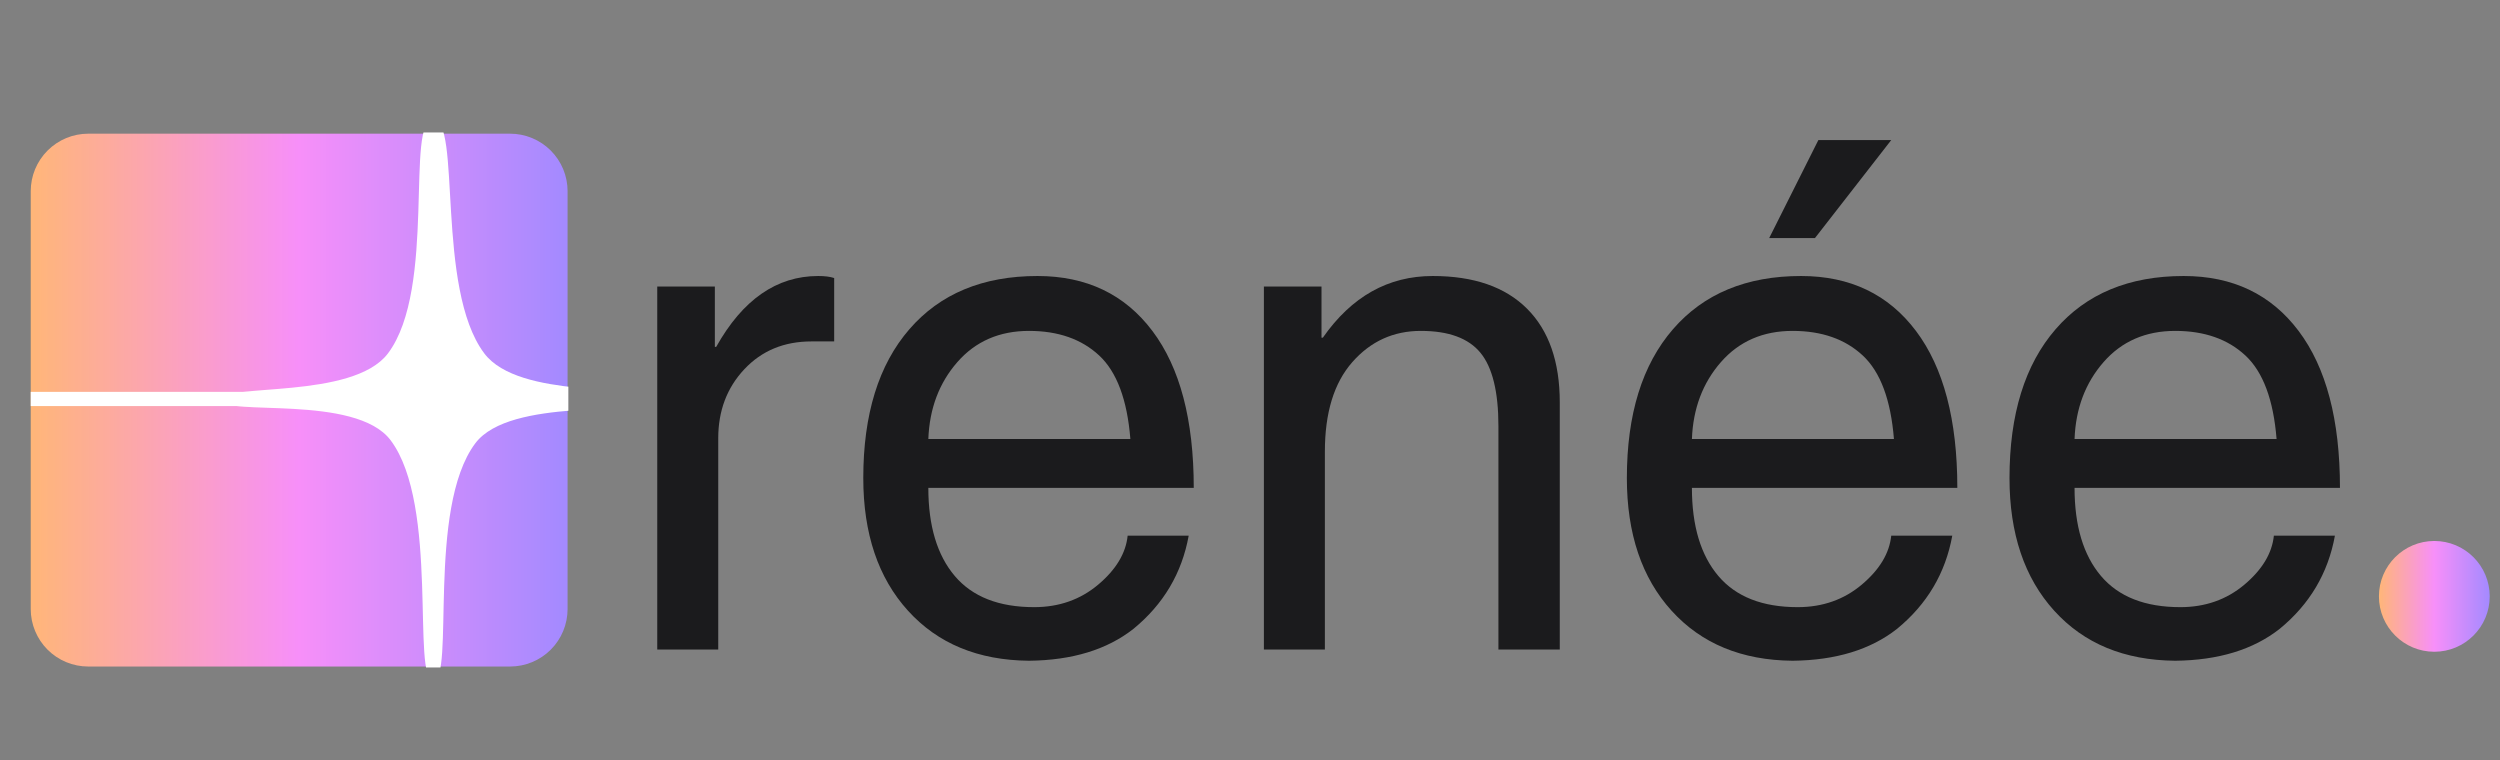
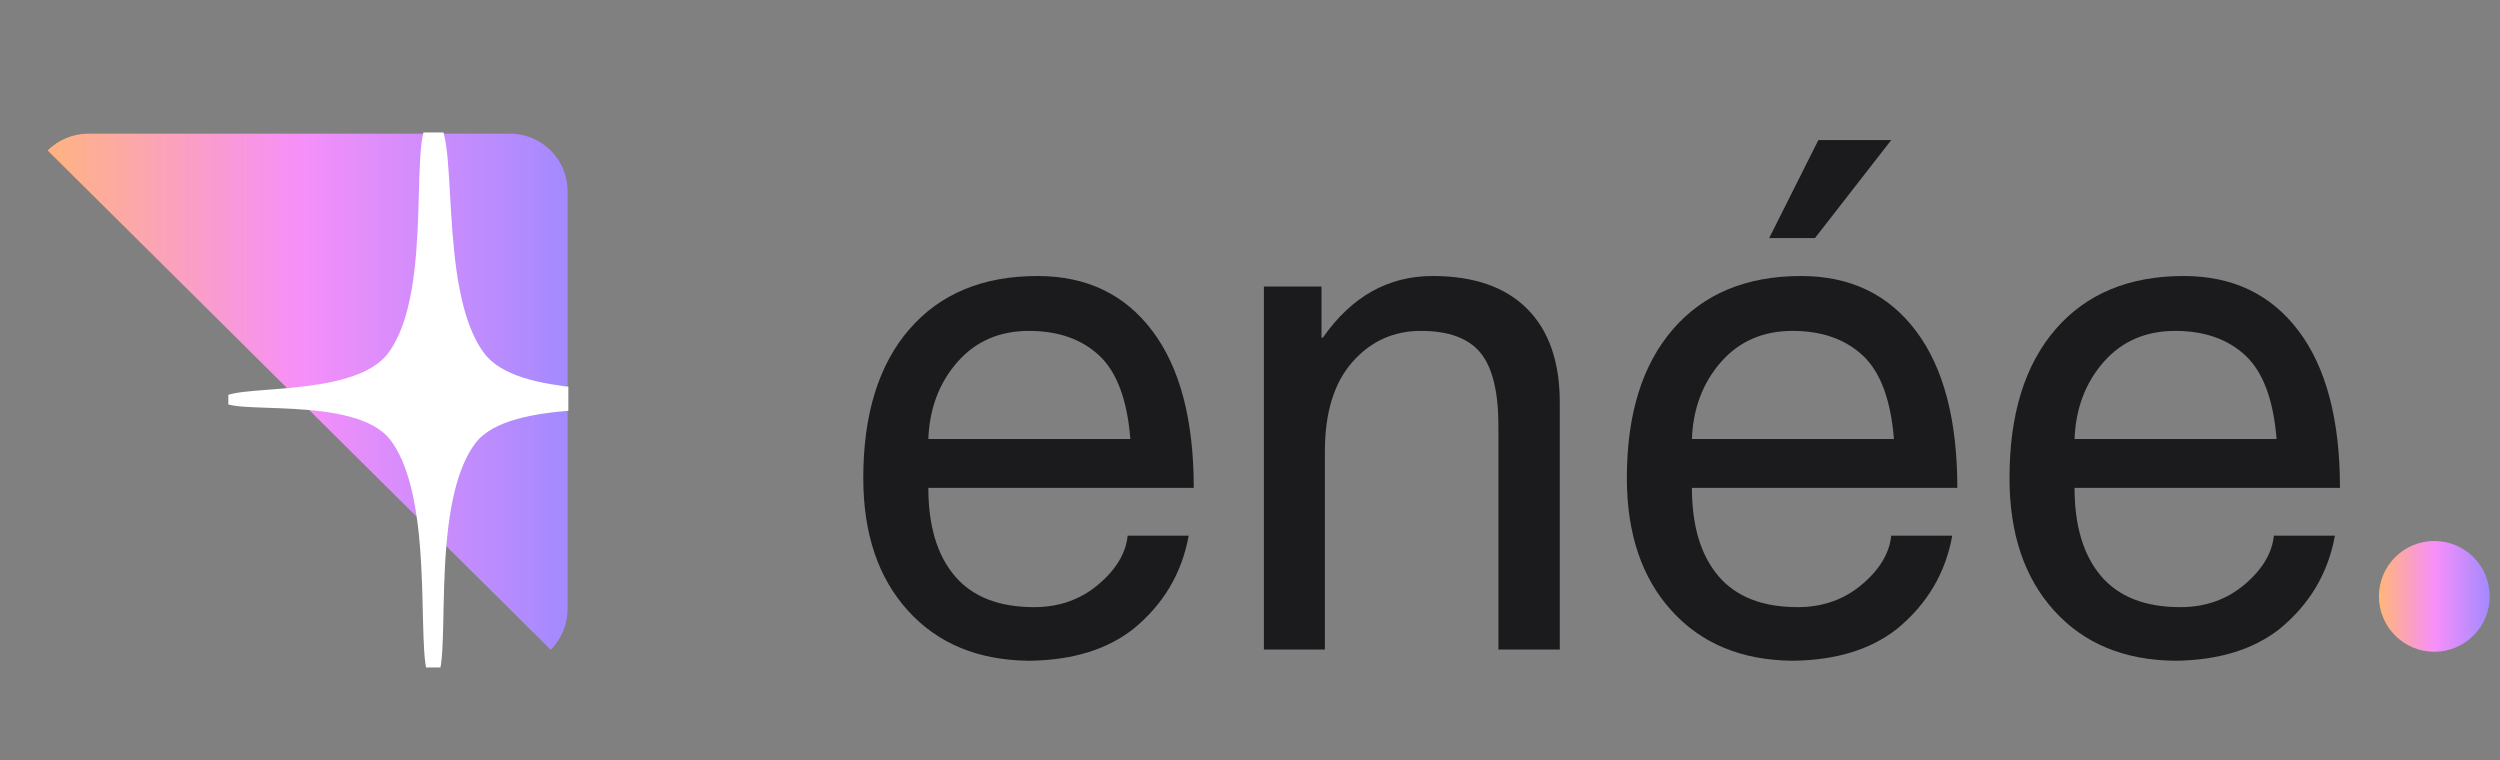
<svg xmlns="http://www.w3.org/2000/svg" width="1000" zoomAndPan="magnify" viewBox="0 0 750 228" height="304" preserveAspectRatio="xMidYMid meet" version="1.0">
  <rect x="0" y="0" width="750" height="228" fill="#808080" stroke="none" />
  <defs>
    <g />
    <clipPath id="129f2512d3">
      <path d="M 9.219 40.105 L 170.32 40.105 L 170.32 199.957 L 9.219 199.957 Z M 9.219 40.105 " clip-rule="nonzero" />
    </clipPath>
    <clipPath id="a7575df135">
      <path d="M 26.469 40.105 L 153.027 40.105 C 157.602 40.105 161.988 41.926 165.223 45.16 C 168.457 48.395 170.277 52.781 170.277 57.355 L 170.277 182.707 C 170.277 187.281 168.457 191.672 165.223 194.906 C 161.988 198.141 157.602 199.957 153.027 199.957 L 26.469 199.957 C 21.895 199.957 17.508 198.141 14.273 194.906 C 11.039 191.672 9.219 187.281 9.219 182.707 L 9.219 57.355 C 9.219 52.781 11.039 48.395 14.273 45.16 C 17.508 41.926 21.895 40.105 26.469 40.105 Z M 26.469 40.105 " clip-rule="nonzero" />
    </clipPath>
    <clipPath id="3ec8d042ed">
-       <path d="M 0.219 0.105 L 161.273 0.105 L 161.273 159.957 L 0.219 159.957 Z M 0.219 0.105 " clip-rule="nonzero" />
+       <path d="M 0.219 0.105 L 161.273 0.105 L 161.273 159.957 Z M 0.219 0.105 " clip-rule="nonzero" />
    </clipPath>
    <clipPath id="9f788de022">
      <path d="M 17.469 0.105 L 144.027 0.105 C 148.602 0.105 152.988 1.926 156.223 5.16 C 159.457 8.395 161.277 12.781 161.277 17.355 L 161.277 142.707 C 161.277 147.281 159.457 151.672 156.223 154.906 C 152.988 158.141 148.602 159.957 144.027 159.957 L 17.469 159.957 C 12.895 159.957 8.508 158.141 5.273 154.906 C 2.039 151.672 0.219 147.281 0.219 142.707 L 0.219 17.355 C 0.219 12.781 2.039 8.395 5.273 5.16 C 8.508 1.926 12.895 0.105 17.469 0.105 Z M 17.469 0.105 " clip-rule="nonzero" />
    </clipPath>
    <linearGradient x1="0.004" gradientTransform="matrix(0.624, 0, 0, 0.624, 0.218, 0.107)" y1="128" x2="257.93" gradientUnits="userSpaceOnUse" y2="128" id="ff56882bc3">
      <stop stop-opacity="1" stop-color="rgb(99.998%, 71.368%, 47.061%)" offset="0" />
      <stop stop-opacity="1" stop-color="rgb(99.974%, 71.249%, 47.456%)" offset="0.004" />
      <stop stop-opacity="1" stop-color="rgb(99.95%, 71.13%, 47.852%)" offset="0.008" />
      <stop stop-opacity="1" stop-color="rgb(99.925%, 71.01%, 48.247%)" offset="0.012" />
      <stop stop-opacity="1" stop-color="rgb(99.901%, 70.891%, 48.642%)" offset="0.016" />
      <stop stop-opacity="1" stop-color="rgb(99.876%, 70.772%, 49.037%)" offset="0.02" />
      <stop stop-opacity="1" stop-color="rgb(99.852%, 70.653%, 49.432%)" offset="0.023" />
      <stop stop-opacity="1" stop-color="rgb(99.828%, 70.532%, 49.828%)" offset="0.027" />
      <stop stop-opacity="1" stop-color="rgb(99.803%, 70.413%, 50.223%)" offset="0.031" />
      <stop stop-opacity="1" stop-color="rgb(99.779%, 70.293%, 50.618%)" offset="0.035" />
      <stop stop-opacity="1" stop-color="rgb(99.754%, 70.174%, 51.013%)" offset="0.039" />
      <stop stop-opacity="1" stop-color="rgb(99.73%, 70.055%, 51.408%)" offset="0.043" />
      <stop stop-opacity="1" stop-color="rgb(99.706%, 69.936%, 51.804%)" offset="0.047" />
      <stop stop-opacity="1" stop-color="rgb(99.68%, 69.815%, 52.199%)" offset="0.051" />
      <stop stop-opacity="1" stop-color="rgb(99.655%, 69.696%, 52.594%)" offset="0.055" />
      <stop stop-opacity="1" stop-color="rgb(99.631%, 69.577%, 52.989%)" offset="0.059" />
      <stop stop-opacity="1" stop-color="rgb(99.606%, 69.458%, 53.384%)" offset="0.062" />
      <stop stop-opacity="1" stop-color="rgb(99.582%, 69.337%, 53.78%)" offset="0.066" />
      <stop stop-opacity="1" stop-color="rgb(99.557%, 69.218%, 54.175%)" offset="0.07" />
      <stop stop-opacity="1" stop-color="rgb(99.533%, 69.099%, 54.57%)" offset="0.074" />
      <stop stop-opacity="1" stop-color="rgb(99.509%, 68.98%, 54.965%)" offset="0.078" />
      <stop stop-opacity="1" stop-color="rgb(99.484%, 68.86%, 55.36%)" offset="0.082" />
      <stop stop-opacity="1" stop-color="rgb(99.46%, 68.741%, 55.756%)" offset="0.086" />
      <stop stop-opacity="1" stop-color="rgb(99.435%, 68.62%, 56.151%)" offset="0.09" />
      <stop stop-opacity="1" stop-color="rgb(99.411%, 68.501%, 56.546%)" offset="0.094" />
      <stop stop-opacity="1" stop-color="rgb(99.385%, 68.382%, 56.941%)" offset="0.098" />
      <stop stop-opacity="1" stop-color="rgb(99.361%, 68.263%, 57.336%)" offset="0.102" />
      <stop stop-opacity="1" stop-color="rgb(99.336%, 68.143%, 57.732%)" offset="0.105" />
      <stop stop-opacity="1" stop-color="rgb(99.312%, 68.024%, 58.127%)" offset="0.109" />
      <stop stop-opacity="1" stop-color="rgb(99.287%, 67.905%, 58.522%)" offset="0.113" />
      <stop stop-opacity="1" stop-color="rgb(99.263%, 67.786%, 58.917%)" offset="0.117" />
      <stop stop-opacity="1" stop-color="rgb(99.239%, 67.665%, 59.312%)" offset="0.121" />
      <stop stop-opacity="1" stop-color="rgb(99.214%, 67.546%, 59.708%)" offset="0.125" />
      <stop stop-opacity="1" stop-color="rgb(99.19%, 67.427%, 60.103%)" offset="0.129" />
      <stop stop-opacity="1" stop-color="rgb(99.165%, 67.308%, 60.498%)" offset="0.133" />
      <stop stop-opacity="1" stop-color="rgb(99.141%, 67.188%, 60.893%)" offset="0.137" />
      <stop stop-opacity="1" stop-color="rgb(99.117%, 67.068%, 61.288%)" offset="0.141" />
      <stop stop-opacity="1" stop-color="rgb(99.092%, 66.948%, 61.684%)" offset="0.145" />
      <stop stop-opacity="1" stop-color="rgb(99.068%, 66.829%, 62.079%)" offset="0.148" />
      <stop stop-opacity="1" stop-color="rgb(99.042%, 66.71%, 62.474%)" offset="0.152" />
      <stop stop-opacity="1" stop-color="rgb(99.017%, 66.591%, 62.869%)" offset="0.156" />
      <stop stop-opacity="1" stop-color="rgb(98.993%, 66.47%, 63.264%)" offset="0.16" />
      <stop stop-opacity="1" stop-color="rgb(98.969%, 66.351%, 63.66%)" offset="0.164" />
      <stop stop-opacity="1" stop-color="rgb(98.944%, 66.232%, 64.055%)" offset="0.168" />
      <stop stop-opacity="1" stop-color="rgb(98.92%, 66.113%, 64.452%)" offset="0.172" />
      <stop stop-opacity="1" stop-color="rgb(98.895%, 65.993%, 64.847%)" offset="0.176" />
      <stop stop-opacity="1" stop-color="rgb(98.871%, 65.874%, 65.242%)" offset="0.18" />
      <stop stop-opacity="1" stop-color="rgb(98.846%, 65.755%, 65.637%)" offset="0.184" />
      <stop stop-opacity="1" stop-color="rgb(98.822%, 65.636%, 66.032%)" offset="0.188" />
      <stop stop-opacity="1" stop-color="rgb(98.798%, 65.515%, 66.428%)" offset="0.191" />
      <stop stop-opacity="1" stop-color="rgb(98.773%, 65.396%, 66.823%)" offset="0.195" />
      <stop stop-opacity="1" stop-color="rgb(98.747%, 65.276%, 67.218%)" offset="0.199" />
      <stop stop-opacity="1" stop-color="rgb(98.723%, 65.157%, 67.613%)" offset="0.203" />
      <stop stop-opacity="1" stop-color="rgb(98.698%, 65.038%, 68.008%)" offset="0.207" />
      <stop stop-opacity="1" stop-color="rgb(98.674%, 64.919%, 68.404%)" offset="0.211" />
      <stop stop-opacity="1" stop-color="rgb(98.65%, 64.798%, 68.799%)" offset="0.215" />
      <stop stop-opacity="1" stop-color="rgb(98.625%, 64.679%, 69.194%)" offset="0.219" />
      <stop stop-opacity="1" stop-color="rgb(98.601%, 64.56%, 69.589%)" offset="0.223" />
      <stop stop-opacity="1" stop-color="rgb(98.576%, 64.441%, 69.984%)" offset="0.227" />
      <stop stop-opacity="1" stop-color="rgb(98.552%, 64.32%, 70.38%)" offset="0.23" />
      <stop stop-opacity="1" stop-color="rgb(98.528%, 64.201%, 70.775%)" offset="0.234" />
      <stop stop-opacity="1" stop-color="rgb(98.503%, 64.082%, 71.17%)" offset="0.238" />
      <stop stop-opacity="1" stop-color="rgb(98.479%, 63.963%, 71.565%)" offset="0.242" />
      <stop stop-opacity="1" stop-color="rgb(98.454%, 63.843%, 71.96%)" offset="0.246" />
      <stop stop-opacity="1" stop-color="rgb(98.43%, 63.724%, 72.356%)" offset="0.25" />
      <stop stop-opacity="1" stop-color="rgb(98.404%, 63.605%, 72.751%)" offset="0.254" />
      <stop stop-opacity="1" stop-color="rgb(98.38%, 63.486%, 73.146%)" offset="0.258" />
      <stop stop-opacity="1" stop-color="rgb(98.355%, 63.365%, 73.541%)" offset="0.262" />
      <stop stop-opacity="1" stop-color="rgb(98.331%, 63.246%, 73.936%)" offset="0.266" />
      <stop stop-opacity="1" stop-color="rgb(98.306%, 63.126%, 74.332%)" offset="0.27" />
      <stop stop-opacity="1" stop-color="rgb(98.282%, 63.007%, 74.727%)" offset="0.273" />
      <stop stop-opacity="1" stop-color="rgb(98.257%, 62.888%, 75.122%)" offset="0.277" />
      <stop stop-opacity="1" stop-color="rgb(98.233%, 62.769%, 75.517%)" offset="0.281" />
      <stop stop-opacity="1" stop-color="rgb(98.209%, 62.648%, 75.912%)" offset="0.285" />
      <stop stop-opacity="1" stop-color="rgb(98.184%, 62.529%, 76.308%)" offset="0.289" />
      <stop stop-opacity="1" stop-color="rgb(98.16%, 62.41%, 76.703%)" offset="0.293" />
      <stop stop-opacity="1" stop-color="rgb(98.135%, 62.291%, 77.098%)" offset="0.297" />
      <stop stop-opacity="1" stop-color="rgb(98.109%, 62.17%, 77.493%)" offset="0.301" />
      <stop stop-opacity="1" stop-color="rgb(98.085%, 62.051%, 77.888%)" offset="0.305" />
      <stop stop-opacity="1" stop-color="rgb(98.061%, 61.932%, 78.284%)" offset="0.309" />
      <stop stop-opacity="1" stop-color="rgb(98.036%, 61.813%, 78.679%)" offset="0.312" />
      <stop stop-opacity="1" stop-color="rgb(98.012%, 61.693%, 79.074%)" offset="0.316" />
      <stop stop-opacity="1" stop-color="rgb(97.987%, 61.574%, 79.469%)" offset="0.32" />
      <stop stop-opacity="1" stop-color="rgb(97.963%, 61.453%, 79.865%)" offset="0.324" />
      <stop stop-opacity="1" stop-color="rgb(97.939%, 61.334%, 80.26%)" offset="0.328" />
      <stop stop-opacity="1" stop-color="rgb(97.914%, 61.215%, 80.655%)" offset="0.332" />
      <stop stop-opacity="1" stop-color="rgb(97.89%, 61.096%, 81.05%)" offset="0.336" />
      <stop stop-opacity="1" stop-color="rgb(97.865%, 60.976%, 81.445%)" offset="0.34" />
      <stop stop-opacity="1" stop-color="rgb(97.841%, 60.857%, 81.841%)" offset="0.344" />
      <stop stop-opacity="1" stop-color="rgb(97.816%, 60.738%, 82.236%)" offset="0.348" />
      <stop stop-opacity="1" stop-color="rgb(97.792%, 60.619%, 82.631%)" offset="0.352" />
      <stop stop-opacity="1" stop-color="rgb(97.766%, 60.498%, 83.026%)" offset="0.355" />
      <stop stop-opacity="1" stop-color="rgb(97.742%, 60.379%, 83.421%)" offset="0.359" />
      <stop stop-opacity="1" stop-color="rgb(97.717%, 60.26%, 83.817%)" offset="0.363" />
      <stop stop-opacity="1" stop-color="rgb(97.693%, 60.141%, 84.212%)" offset="0.367" />
      <stop stop-opacity="1" stop-color="rgb(97.668%, 60.02%, 84.607%)" offset="0.371" />
      <stop stop-opacity="1" stop-color="rgb(97.644%, 59.901%, 85.002%)" offset="0.375" />
      <stop stop-opacity="1" stop-color="rgb(97.62%, 59.781%, 85.397%)" offset="0.379" />
      <stop stop-opacity="1" stop-color="rgb(97.595%, 59.662%, 85.793%)" offset="0.383" />
      <stop stop-opacity="1" stop-color="rgb(97.571%, 59.543%, 86.188%)" offset="0.387" />
      <stop stop-opacity="1" stop-color="rgb(97.546%, 59.424%, 86.583%)" offset="0.391" />
      <stop stop-opacity="1" stop-color="rgb(97.522%, 59.303%, 86.978%)" offset="0.395" />
      <stop stop-opacity="1" stop-color="rgb(97.498%, 59.184%, 87.373%)" offset="0.398" />
      <stop stop-opacity="1" stop-color="rgb(97.472%, 59.065%, 87.769%)" offset="0.402" />
      <stop stop-opacity="1" stop-color="rgb(97.447%, 58.946%, 88.165%)" offset="0.406" />
      <stop stop-opacity="1" stop-color="rgb(97.423%, 58.826%, 88.56%)" offset="0.41" />
      <stop stop-opacity="1" stop-color="rgb(97.398%, 58.707%, 88.956%)" offset="0.414" />
      <stop stop-opacity="1" stop-color="rgb(97.374%, 58.588%, 89.351%)" offset="0.418" />
      <stop stop-opacity="1" stop-color="rgb(97.35%, 58.469%, 89.746%)" offset="0.422" />
      <stop stop-opacity="1" stop-color="rgb(97.325%, 58.348%, 90.141%)" offset="0.426" />
      <stop stop-opacity="1" stop-color="rgb(97.301%, 58.229%, 90.536%)" offset="0.43" />
      <stop stop-opacity="1" stop-color="rgb(97.276%, 58.109%, 90.932%)" offset="0.434" />
      <stop stop-opacity="1" stop-color="rgb(97.252%, 57.99%, 91.327%)" offset="0.438" />
      <stop stop-opacity="1" stop-color="rgb(97.227%, 57.87%, 91.722%)" offset="0.441" />
      <stop stop-opacity="1" stop-color="rgb(97.203%, 57.751%, 92.117%)" offset="0.445" />
      <stop stop-opacity="1" stop-color="rgb(97.179%, 57.631%, 92.513%)" offset="0.449" />
      <stop stop-opacity="1" stop-color="rgb(97.154%, 57.512%, 92.908%)" offset="0.453" />
      <stop stop-opacity="1" stop-color="rgb(97.128%, 57.393%, 93.303%)" offset="0.457" />
      <stop stop-opacity="1" stop-color="rgb(97.104%, 57.274%, 93.698%)" offset="0.461" />
      <stop stop-opacity="1" stop-color="rgb(97.079%, 57.153%, 94.093%)" offset="0.465" />
      <stop stop-opacity="1" stop-color="rgb(97.055%, 57.034%, 94.489%)" offset="0.469" />
      <stop stop-opacity="1" stop-color="rgb(97.031%, 56.915%, 94.884%)" offset="0.473" />
      <stop stop-opacity="1" stop-color="rgb(97.006%, 56.796%, 95.279%)" offset="0.477" />
      <stop stop-opacity="1" stop-color="rgb(96.982%, 56.676%, 95.674%)" offset="0.48" />
      <stop stop-opacity="1" stop-color="rgb(96.957%, 56.557%, 96.069%)" offset="0.484" />
      <stop stop-opacity="1" stop-color="rgb(96.933%, 56.436%, 96.465%)" offset="0.488" />
      <stop stop-opacity="1" stop-color="rgb(96.909%, 56.317%, 96.86%)" offset="0.492" />
      <stop stop-opacity="1" stop-color="rgb(96.883%, 56.198%, 97.253%)" offset="0.496" />
      <stop stop-opacity="1" stop-color="rgb(96.858%, 56.079%, 97.649%)" offset="0.5" />
      <stop stop-opacity="1" stop-color="rgb(96.6%, 56.064%, 97.667%)" offset="0.504" />
      <stop stop-opacity="1" stop-color="rgb(96.344%, 56.049%, 97.685%)" offset="0.508" />
      <stop stop-opacity="1" stop-color="rgb(96.086%, 56.033%, 97.704%)" offset="0.512" />
      <stop stop-opacity="1" stop-color="rgb(95.83%, 56.018%, 97.723%)" offset="0.516" />
      <stop stop-opacity="1" stop-color="rgb(95.572%, 56.003%, 97.742%)" offset="0.52" />
      <stop stop-opacity="1" stop-color="rgb(95.314%, 55.988%, 97.76%)" offset="0.523" />
      <stop stop-opacity="1" stop-color="rgb(95.056%, 55.972%, 97.778%)" offset="0.527" />
      <stop stop-opacity="1" stop-color="rgb(94.8%, 55.957%, 97.797%)" offset="0.531" />
      <stop stop-opacity="1" stop-color="rgb(94.542%, 55.942%, 97.815%)" offset="0.535" />
      <stop stop-opacity="1" stop-color="rgb(94.286%, 55.927%, 97.833%)" offset="0.539" />
      <stop stop-opacity="1" stop-color="rgb(94.028%, 55.911%, 97.852%)" offset="0.543" />
      <stop stop-opacity="1" stop-color="rgb(93.771%, 55.896%, 97.87%)" offset="0.547" />
      <stop stop-opacity="1" stop-color="rgb(93.513%, 55.881%, 97.888%)" offset="0.551" />
      <stop stop-opacity="1" stop-color="rgb(93.256%, 55.865%, 97.906%)" offset="0.555" />
      <stop stop-opacity="1" stop-color="rgb(92.998%, 55.85%, 97.925%)" offset="0.559" />
      <stop stop-opacity="1" stop-color="rgb(92.741%, 55.835%, 97.943%)" offset="0.562" />
      <stop stop-opacity="1" stop-color="rgb(92.484%, 55.818%, 97.961%)" offset="0.566" />
      <stop stop-opacity="1" stop-color="rgb(92.227%, 55.803%, 97.98%)" offset="0.57" />
      <stop stop-opacity="1" stop-color="rgb(91.969%, 55.788%, 97.998%)" offset="0.574" />
      <stop stop-opacity="1" stop-color="rgb(91.711%, 55.772%, 98.016%)" offset="0.578" />
      <stop stop-opacity="1" stop-color="rgb(91.454%, 55.757%, 98.035%)" offset="0.582" />
      <stop stop-opacity="1" stop-color="rgb(91.197%, 55.742%, 98.053%)" offset="0.586" />
      <stop stop-opacity="1" stop-color="rgb(90.939%, 55.727%, 98.071%)" offset="0.59" />
      <stop stop-opacity="1" stop-color="rgb(90.683%, 55.711%, 98.09%)" offset="0.594" />
      <stop stop-opacity="1" stop-color="rgb(90.425%, 55.696%, 98.108%)" offset="0.598" />
      <stop stop-opacity="1" stop-color="rgb(90.167%, 55.681%, 98.126%)" offset="0.602" />
      <stop stop-opacity="1" stop-color="rgb(89.909%, 55.666%, 98.145%)" offset="0.605" />
      <stop stop-opacity="1" stop-color="rgb(89.653%, 55.65%, 98.163%)" offset="0.609" />
      <stop stop-opacity="1" stop-color="rgb(89.395%, 55.635%, 98.181%)" offset="0.613" />
      <stop stop-opacity="1" stop-color="rgb(89.139%, 55.62%, 98.199%)" offset="0.617" />
      <stop stop-opacity="1" stop-color="rgb(88.881%, 55.605%, 98.218%)" offset="0.621" />
      <stop stop-opacity="1" stop-color="rgb(88.625%, 55.589%, 98.236%)" offset="0.625" />
      <stop stop-opacity="1" stop-color="rgb(88.367%, 55.574%, 98.254%)" offset="0.629" />
      <stop stop-opacity="1" stop-color="rgb(88.109%, 55.559%, 98.274%)" offset="0.633" />
      <stop stop-opacity="1" stop-color="rgb(87.851%, 55.544%, 98.293%)" offset="0.637" />
      <stop stop-opacity="1" stop-color="rgb(87.595%, 55.528%, 98.311%)" offset="0.641" />
      <stop stop-opacity="1" stop-color="rgb(87.337%, 55.513%, 98.329%)" offset="0.645" />
      <stop stop-opacity="1" stop-color="rgb(87.08%, 55.498%, 98.347%)" offset="0.648" />
      <stop stop-opacity="1" stop-color="rgb(86.823%, 55.482%, 98.366%)" offset="0.652" />
      <stop stop-opacity="1" stop-color="rgb(86.565%, 55.467%, 98.384%)" offset="0.656" />
      <stop stop-opacity="1" stop-color="rgb(86.307%, 55.452%, 98.402%)" offset="0.66" />
      <stop stop-opacity="1" stop-color="rgb(86.05%, 55.437%, 98.421%)" offset="0.664" />
      <stop stop-opacity="1" stop-color="rgb(85.793%, 55.421%, 98.439%)" offset="0.668" />
      <stop stop-opacity="1" stop-color="rgb(85.536%, 55.406%, 98.457%)" offset="0.672" />
      <stop stop-opacity="1" stop-color="rgb(85.278%, 55.389%, 98.476%)" offset="0.676" />
      <stop stop-opacity="1" stop-color="rgb(85.02%, 55.374%, 98.494%)" offset="0.68" />
      <stop stop-opacity="1" stop-color="rgb(84.763%, 55.359%, 98.512%)" offset="0.684" />
      <stop stop-opacity="1" stop-color="rgb(84.506%, 55.344%, 98.531%)" offset="0.688" />
      <stop stop-opacity="1" stop-color="rgb(84.248%, 55.328%, 98.549%)" offset="0.691" />
      <stop stop-opacity="1" stop-color="rgb(83.992%, 55.313%, 98.567%)" offset="0.695" />
      <stop stop-opacity="1" stop-color="rgb(83.734%, 55.298%, 98.586%)" offset="0.699" />
      <stop stop-opacity="1" stop-color="rgb(83.478%, 55.283%, 98.604%)" offset="0.703" />
      <stop stop-opacity="1" stop-color="rgb(83.22%, 55.267%, 98.622%)" offset="0.707" />
      <stop stop-opacity="1" stop-color="rgb(82.962%, 55.252%, 98.64%)" offset="0.711" />
      <stop stop-opacity="1" stop-color="rgb(82.704%, 55.237%, 98.659%)" offset="0.715" />
      <stop stop-opacity="1" stop-color="rgb(82.448%, 55.222%, 98.677%)" offset="0.719" />
      <stop stop-opacity="1" stop-color="rgb(82.19%, 55.206%, 98.695%)" offset="0.723" />
      <stop stop-opacity="1" stop-color="rgb(81.934%, 55.191%, 98.714%)" offset="0.727" />
      <stop stop-opacity="1" stop-color="rgb(81.676%, 55.176%, 98.732%)" offset="0.73" />
      <stop stop-opacity="1" stop-color="rgb(81.418%, 55.161%, 98.75%)" offset="0.734" />
      <stop stop-opacity="1" stop-color="rgb(81.16%, 55.145%, 98.769%)" offset="0.738" />
      <stop stop-opacity="1" stop-color="rgb(80.904%, 55.13%, 98.787%)" offset="0.742" />
      <stop stop-opacity="1" stop-color="rgb(80.646%, 55.115%, 98.805%)" offset="0.746" />
      <stop stop-opacity="1" stop-color="rgb(80.389%, 55.099%, 98.824%)" offset="0.75" />
      <stop stop-opacity="1" stop-color="rgb(80.132%, 55.084%, 98.842%)" offset="0.754" />
      <stop stop-opacity="1" stop-color="rgb(79.874%, 55.069%, 98.862%)" offset="0.758" />
      <stop stop-opacity="1" stop-color="rgb(79.616%, 55.054%, 98.88%)" offset="0.762" />
      <stop stop-opacity="1" stop-color="rgb(79.359%, 55.038%, 98.898%)" offset="0.766" />
      <stop stop-opacity="1" stop-color="rgb(79.102%, 55.023%, 98.917%)" offset="0.77" />
      <stop stop-opacity="1" stop-color="rgb(78.845%, 55.008%, 98.935%)" offset="0.773" />
      <stop stop-opacity="1" stop-color="rgb(78.587%, 54.993%, 98.953%)" offset="0.777" />
      <stop stop-opacity="1" stop-color="rgb(78.331%, 54.977%, 98.972%)" offset="0.781" />
      <stop stop-opacity="1" stop-color="rgb(78.073%, 54.961%, 98.99%)" offset="0.785" />
      <stop stop-opacity="1" stop-color="rgb(77.815%, 54.945%, 99.008%)" offset="0.789" />
      <stop stop-opacity="1" stop-color="rgb(77.557%, 54.93%, 99.026%)" offset="0.793" />
      <stop stop-opacity="1" stop-color="rgb(77.301%, 54.915%, 99.045%)" offset="0.797" />
      <stop stop-opacity="1" stop-color="rgb(77.043%, 54.9%, 99.063%)" offset="0.801" />
      <stop stop-opacity="1" stop-color="rgb(76.787%, 54.884%, 99.081%)" offset="0.805" />
      <stop stop-opacity="1" stop-color="rgb(76.529%, 54.869%, 99.1%)" offset="0.809" />
      <stop stop-opacity="1" stop-color="rgb(76.271%, 54.854%, 99.118%)" offset="0.812" />
      <stop stop-opacity="1" stop-color="rgb(76.013%, 54.839%, 99.136%)" offset="0.816" />
      <stop stop-opacity="1" stop-color="rgb(75.757%, 54.823%, 99.155%)" offset="0.82" />
      <stop stop-opacity="1" stop-color="rgb(75.499%, 54.808%, 99.173%)" offset="0.824" />
      <stop stop-opacity="1" stop-color="rgb(75.243%, 54.793%, 99.191%)" offset="0.828" />
      <stop stop-opacity="1" stop-color="rgb(74.985%, 54.778%, 99.21%)" offset="0.832" />
      <stop stop-opacity="1" stop-color="rgb(74.727%, 54.762%, 99.228%)" offset="0.836" />
      <stop stop-opacity="1" stop-color="rgb(74.469%, 54.747%, 99.246%)" offset="0.84" />
      <stop stop-opacity="1" stop-color="rgb(74.213%, 54.732%, 99.265%)" offset="0.844" />
      <stop stop-opacity="1" stop-color="rgb(73.955%, 54.716%, 99.283%)" offset="0.848" />
      <stop stop-opacity="1" stop-color="rgb(73.698%, 54.701%, 99.301%)" offset="0.852" />
      <stop stop-opacity="1" stop-color="rgb(73.441%, 54.686%, 99.319%)" offset="0.855" />
      <stop stop-opacity="1" stop-color="rgb(73.184%, 54.671%, 99.338%)" offset="0.859" />
      <stop stop-opacity="1" stop-color="rgb(72.926%, 54.655%, 99.356%)" offset="0.863" />
      <stop stop-opacity="1" stop-color="rgb(72.668%, 54.64%, 99.374%)" offset="0.867" />
      <stop stop-opacity="1" stop-color="rgb(72.411%, 54.625%, 99.393%)" offset="0.871" />
      <stop stop-opacity="1" stop-color="rgb(72.154%, 54.61%, 99.411%)" offset="0.875" />
      <stop stop-opacity="1" stop-color="rgb(71.896%, 54.594%, 99.429%)" offset="0.879" />
      <stop stop-opacity="1" stop-color="rgb(71.64%, 54.579%, 99.449%)" offset="0.883" />
      <stop stop-opacity="1" stop-color="rgb(71.382%, 54.564%, 99.467%)" offset="0.887" />
      <stop stop-opacity="1" stop-color="rgb(71.124%, 54.549%, 99.486%)" offset="0.891" />
      <stop stop-opacity="1" stop-color="rgb(70.866%, 54.532%, 99.504%)" offset="0.895" />
      <stop stop-opacity="1" stop-color="rgb(70.61%, 54.517%, 99.522%)" offset="0.898" />
      <stop stop-opacity="1" stop-color="rgb(70.352%, 54.501%, 99.541%)" offset="0.902" />
      <stop stop-opacity="1" stop-color="rgb(70.096%, 54.486%, 99.559%)" offset="0.906" />
      <stop stop-opacity="1" stop-color="rgb(69.838%, 54.471%, 99.577%)" offset="0.91" />
      <stop stop-opacity="1" stop-color="rgb(69.58%, 54.456%, 99.596%)" offset="0.914" />
      <stop stop-opacity="1" stop-color="rgb(69.322%, 54.44%, 99.614%)" offset="0.918" />
      <stop stop-opacity="1" stop-color="rgb(69.066%, 54.425%, 99.632%)" offset="0.922" />
      <stop stop-opacity="1" stop-color="rgb(68.808%, 54.41%, 99.651%)" offset="0.926" />
      <stop stop-opacity="1" stop-color="rgb(68.552%, 54.395%, 99.669%)" offset="0.93" />
      <stop stop-opacity="1" stop-color="rgb(68.294%, 54.379%, 99.687%)" offset="0.934" />
      <stop stop-opacity="1" stop-color="rgb(68.037%, 54.364%, 99.706%)" offset="0.938" />
      <stop stop-opacity="1" stop-color="rgb(67.78%, 54.349%, 99.724%)" offset="0.941" />
      <stop stop-opacity="1" stop-color="rgb(67.522%, 54.333%, 99.742%)" offset="0.945" />
      <stop stop-opacity="1" stop-color="rgb(67.264%, 54.318%, 99.76%)" offset="0.949" />
      <stop stop-opacity="1" stop-color="rgb(67.007%, 54.303%, 99.779%)" offset="0.953" />
      <stop stop-opacity="1" stop-color="rgb(66.75%, 54.288%, 99.797%)" offset="0.957" />
      <stop stop-opacity="1" stop-color="rgb(66.493%, 54.272%, 99.815%)" offset="0.961" />
      <stop stop-opacity="1" stop-color="rgb(66.235%, 54.257%, 99.834%)" offset="0.965" />
      <stop stop-opacity="1" stop-color="rgb(65.977%, 54.242%, 99.852%)" offset="0.969" />
      <stop stop-opacity="1" stop-color="rgb(65.72%, 54.227%, 99.87%)" offset="0.973" />
      <stop stop-opacity="1" stop-color="rgb(65.463%, 54.211%, 99.889%)" offset="0.977" />
      <stop stop-opacity="1" stop-color="rgb(65.205%, 54.196%, 99.907%)" offset="0.98" />
      <stop stop-opacity="1" stop-color="rgb(64.949%, 54.181%, 99.925%)" offset="0.984" />
      <stop stop-opacity="1" stop-color="rgb(64.691%, 54.166%, 99.944%)" offset="0.988" />
      <stop stop-opacity="1" stop-color="rgb(64.433%, 54.15%, 99.962%)" offset="0.992" />
      <stop stop-opacity="1" stop-color="rgb(64.175%, 54.135%, 99.98%)" offset="0.996" />
      <stop stop-opacity="1" stop-color="rgb(63.919%, 54.12%, 100%)" offset="1" />
    </linearGradient>
    <clipPath id="d2486ab8d3">
      <rect x="0" width="162" y="0" height="160" />
    </clipPath>
    <clipPath id="20ccf357a2">
      <path d="M 713.68 162.293 L 746.914 162.293 L 746.914 195.527 L 713.68 195.527 Z M 713.68 162.293 " clip-rule="nonzero" />
    </clipPath>
    <clipPath id="67686d61ff">
      <path d="M 730.297 162.293 C 721.117 162.293 713.68 169.73 713.68 178.91 C 713.68 188.086 721.117 195.527 730.297 195.527 C 739.473 195.527 746.914 188.086 746.914 178.91 C 746.914 169.73 739.473 162.293 730.297 162.293 Z M 730.297 162.293 " clip-rule="nonzero" />
    </clipPath>
    <clipPath id="2b309f68d4">
      <path d="M 0.68 0.293 L 33.914 0.293 L 33.914 33.527 L 0.68 33.527 Z M 0.68 0.293 " clip-rule="nonzero" />
    </clipPath>
    <clipPath id="800aa78ce0">
      <path d="M 17.297 0.293 C 8.117 0.293 0.68 7.73 0.68 16.91 C 0.68 26.086 8.117 33.527 17.297 33.527 C 26.473 33.527 33.914 26.086 33.914 16.91 C 33.914 7.73 26.473 0.293 17.297 0.293 Z M 17.297 0.293 " clip-rule="nonzero" />
    </clipPath>
    <linearGradient x1="0" gradientTransform="matrix(0.13, 0, 0, 0.13, 0.679, 0.292)" y1="128" x2="256" gradientUnits="userSpaceOnUse" y2="128" id="495e29a31d">
      <stop stop-opacity="1" stop-color="rgb(99.998%, 71.37%, 47.06%)" offset="0" />
      <stop stop-opacity="1" stop-color="rgb(99.974%, 71.249%, 47.455%)" offset="0.004" />
      <stop stop-opacity="1" stop-color="rgb(99.95%, 71.13%, 47.85%)" offset="0.008" />
      <stop stop-opacity="1" stop-color="rgb(99.925%, 71.01%, 48.245%)" offset="0.012" />
      <stop stop-opacity="1" stop-color="rgb(99.901%, 70.891%, 48.64%)" offset="0.016" />
      <stop stop-opacity="1" stop-color="rgb(99.876%, 70.772%, 49.036%)" offset="0.02" />
      <stop stop-opacity="1" stop-color="rgb(99.852%, 70.653%, 49.431%)" offset="0.023" />
      <stop stop-opacity="1" stop-color="rgb(99.828%, 70.532%, 49.826%)" offset="0.027" />
      <stop stop-opacity="1" stop-color="rgb(99.803%, 70.413%, 50.221%)" offset="0.031" />
      <stop stop-opacity="1" stop-color="rgb(99.779%, 70.294%, 50.616%)" offset="0.035" />
      <stop stop-opacity="1" stop-color="rgb(99.754%, 70.175%, 51.012%)" offset="0.039" />
      <stop stop-opacity="1" stop-color="rgb(99.73%, 70.055%, 51.407%)" offset="0.043" />
      <stop stop-opacity="1" stop-color="rgb(99.706%, 69.936%, 51.802%)" offset="0.047" />
      <stop stop-opacity="1" stop-color="rgb(99.68%, 69.817%, 52.197%)" offset="0.051" />
      <stop stop-opacity="1" stop-color="rgb(99.655%, 69.698%, 52.592%)" offset="0.055" />
      <stop stop-opacity="1" stop-color="rgb(99.631%, 69.577%, 52.988%)" offset="0.059" />
      <stop stop-opacity="1" stop-color="rgb(99.606%, 69.458%, 53.383%)" offset="0.062" />
      <stop stop-opacity="1" stop-color="rgb(99.582%, 69.337%, 53.778%)" offset="0.066" />
      <stop stop-opacity="1" stop-color="rgb(99.557%, 69.218%, 54.173%)" offset="0.07" />
      <stop stop-opacity="1" stop-color="rgb(99.533%, 69.099%, 54.568%)" offset="0.074" />
      <stop stop-opacity="1" stop-color="rgb(99.509%, 68.98%, 54.964%)" offset="0.078" />
      <stop stop-opacity="1" stop-color="rgb(99.484%, 68.86%, 55.359%)" offset="0.082" />
      <stop stop-opacity="1" stop-color="rgb(99.46%, 68.741%, 55.754%)" offset="0.086" />
      <stop stop-opacity="1" stop-color="rgb(99.435%, 68.622%, 56.149%)" offset="0.09" />
      <stop stop-opacity="1" stop-color="rgb(99.411%, 68.503%, 56.544%)" offset="0.094" />
      <stop stop-opacity="1" stop-color="rgb(99.387%, 68.382%, 56.94%)" offset="0.098" />
      <stop stop-opacity="1" stop-color="rgb(99.362%, 68.263%, 57.335%)" offset="0.102" />
      <stop stop-opacity="1" stop-color="rgb(99.336%, 68.144%, 57.73%)" offset="0.105" />
      <stop stop-opacity="1" stop-color="rgb(99.312%, 68.025%, 58.125%)" offset="0.109" />
      <stop stop-opacity="1" stop-color="rgb(99.287%, 67.905%, 58.521%)" offset="0.113" />
      <stop stop-opacity="1" stop-color="rgb(99.263%, 67.786%, 58.916%)" offset="0.117" />
      <stop stop-opacity="1" stop-color="rgb(99.239%, 67.665%, 59.311%)" offset="0.121" />
      <stop stop-opacity="1" stop-color="rgb(99.214%, 67.546%, 59.706%)" offset="0.125" />
      <stop stop-opacity="1" stop-color="rgb(99.19%, 67.427%, 60.101%)" offset="0.129" />
      <stop stop-opacity="1" stop-color="rgb(99.165%, 67.308%, 60.497%)" offset="0.133" />
      <stop stop-opacity="1" stop-color="rgb(99.141%, 67.188%, 60.892%)" offset="0.137" />
      <stop stop-opacity="1" stop-color="rgb(99.117%, 67.068%, 61.288%)" offset="0.141" />
      <stop stop-opacity="1" stop-color="rgb(99.092%, 66.949%, 61.684%)" offset="0.145" />
      <stop stop-opacity="1" stop-color="rgb(99.068%, 66.83%, 62.079%)" offset="0.148" />
      <stop stop-opacity="1" stop-color="rgb(99.042%, 66.71%, 62.474%)" offset="0.152" />
      <stop stop-opacity="1" stop-color="rgb(99.017%, 66.591%, 62.869%)" offset="0.156" />
      <stop stop-opacity="1" stop-color="rgb(98.993%, 66.472%, 63.264%)" offset="0.16" />
      <stop stop-opacity="1" stop-color="rgb(98.969%, 66.353%, 63.66%)" offset="0.164" />
      <stop stop-opacity="1" stop-color="rgb(98.944%, 66.232%, 64.055%)" offset="0.168" />
      <stop stop-opacity="1" stop-color="rgb(98.92%, 66.113%, 64.45%)" offset="0.172" />
      <stop stop-opacity="1" stop-color="rgb(98.895%, 65.993%, 64.845%)" offset="0.176" />
      <stop stop-opacity="1" stop-color="rgb(98.871%, 65.874%, 65.24%)" offset="0.18" />
      <stop stop-opacity="1" stop-color="rgb(98.846%, 65.755%, 65.636%)" offset="0.184" />
      <stop stop-opacity="1" stop-color="rgb(98.822%, 65.636%, 66.031%)" offset="0.188" />
      <stop stop-opacity="1" stop-color="rgb(98.798%, 65.515%, 66.426%)" offset="0.191" />
      <stop stop-opacity="1" stop-color="rgb(98.773%, 65.396%, 66.821%)" offset="0.195" />
      <stop stop-opacity="1" stop-color="rgb(98.749%, 65.277%, 67.216%)" offset="0.199" />
      <stop stop-opacity="1" stop-color="rgb(98.724%, 65.158%, 67.612%)" offset="0.203" />
      <stop stop-opacity="1" stop-color="rgb(98.698%, 65.038%, 68.007%)" offset="0.207" />
      <stop stop-opacity="1" stop-color="rgb(98.674%, 64.919%, 68.402%)" offset="0.211" />
      <stop stop-opacity="1" stop-color="rgb(98.65%, 64.799%, 68.797%)" offset="0.215" />
      <stop stop-opacity="1" stop-color="rgb(98.625%, 64.68%, 69.193%)" offset="0.219" />
      <stop stop-opacity="1" stop-color="rgb(98.601%, 64.56%, 69.588%)" offset="0.223" />
      <stop stop-opacity="1" stop-color="rgb(98.576%, 64.441%, 69.983%)" offset="0.227" />
      <stop stop-opacity="1" stop-color="rgb(98.552%, 64.32%, 70.378%)" offset="0.23" />
      <stop stop-opacity="1" stop-color="rgb(98.528%, 64.201%, 70.773%)" offset="0.234" />
      <stop stop-opacity="1" stop-color="rgb(98.503%, 64.082%, 71.169%)" offset="0.238" />
      <stop stop-opacity="1" stop-color="rgb(98.479%, 63.963%, 71.564%)" offset="0.242" />
      <stop stop-opacity="1" stop-color="rgb(98.454%, 63.843%, 71.959%)" offset="0.246" />
      <stop stop-opacity="1" stop-color="rgb(98.43%, 63.724%, 72.354%)" offset="0.25" />
      <stop stop-opacity="1" stop-color="rgb(98.404%, 63.605%, 72.749%)" offset="0.254" />
      <stop stop-opacity="1" stop-color="rgb(98.38%, 63.486%, 73.145%)" offset="0.258" />
      <stop stop-opacity="1" stop-color="rgb(98.355%, 63.365%, 73.54%)" offset="0.262" />
      <stop stop-opacity="1" stop-color="rgb(98.331%, 63.246%, 73.935%)" offset="0.266" />
      <stop stop-opacity="1" stop-color="rgb(98.306%, 63.127%, 74.33%)" offset="0.27" />
      <stop stop-opacity="1" stop-color="rgb(98.282%, 63.008%, 74.725%)" offset="0.273" />
      <stop stop-opacity="1" stop-color="rgb(98.257%, 62.888%, 75.121%)" offset="0.277" />
      <stop stop-opacity="1" stop-color="rgb(98.233%, 62.769%, 75.516%)" offset="0.281" />
      <stop stop-opacity="1" stop-color="rgb(98.209%, 62.648%, 75.911%)" offset="0.285" />
      <stop stop-opacity="1" stop-color="rgb(98.184%, 62.529%, 76.306%)" offset="0.289" />
      <stop stop-opacity="1" stop-color="rgb(98.16%, 62.41%, 76.701%)" offset="0.293" />
      <stop stop-opacity="1" stop-color="rgb(98.135%, 62.291%, 77.097%)" offset="0.297" />
      <stop stop-opacity="1" stop-color="rgb(98.111%, 62.17%, 77.492%)" offset="0.301" />
      <stop stop-opacity="1" stop-color="rgb(98.087%, 62.051%, 77.887%)" offset="0.305" />
      <stop stop-opacity="1" stop-color="rgb(98.061%, 61.932%, 78.282%)" offset="0.309" />
      <stop stop-opacity="1" stop-color="rgb(98.036%, 61.813%, 78.677%)" offset="0.312" />
      <stop stop-opacity="1" stop-color="rgb(98.012%, 61.693%, 79.073%)" offset="0.316" />
      <stop stop-opacity="1" stop-color="rgb(97.987%, 61.574%, 79.468%)" offset="0.32" />
      <stop stop-opacity="1" stop-color="rgb(97.963%, 61.455%, 79.863%)" offset="0.324" />
      <stop stop-opacity="1" stop-color="rgb(97.939%, 61.336%, 80.258%)" offset="0.328" />
      <stop stop-opacity="1" stop-color="rgb(97.914%, 61.215%, 80.653%)" offset="0.332" />
      <stop stop-opacity="1" stop-color="rgb(97.89%, 61.096%, 81.05%)" offset="0.336" />
      <stop stop-opacity="1" stop-color="rgb(97.865%, 60.976%, 81.445%)" offset="0.34" />
      <stop stop-opacity="1" stop-color="rgb(97.841%, 60.857%, 81.841%)" offset="0.344" />
      <stop stop-opacity="1" stop-color="rgb(97.816%, 60.738%, 82.236%)" offset="0.348" />
      <stop stop-opacity="1" stop-color="rgb(97.792%, 60.619%, 82.631%)" offset="0.352" />
      <stop stop-opacity="1" stop-color="rgb(97.766%, 60.498%, 83.026%)" offset="0.355" />
      <stop stop-opacity="1" stop-color="rgb(97.742%, 60.379%, 83.421%)" offset="0.359" />
      <stop stop-opacity="1" stop-color="rgb(97.717%, 60.26%, 83.817%)" offset="0.363" />
      <stop stop-opacity="1" stop-color="rgb(97.693%, 60.141%, 84.212%)" offset="0.367" />
      <stop stop-opacity="1" stop-color="rgb(97.668%, 60.02%, 84.607%)" offset="0.371" />
      <stop stop-opacity="1" stop-color="rgb(97.644%, 59.901%, 85.002%)" offset="0.375" />
      <stop stop-opacity="1" stop-color="rgb(97.62%, 59.782%, 85.397%)" offset="0.379" />
      <stop stop-opacity="1" stop-color="rgb(97.595%, 59.663%, 85.793%)" offset="0.383" />
      <stop stop-opacity="1" stop-color="rgb(97.571%, 59.543%, 86.188%)" offset="0.387" />
      <stop stop-opacity="1" stop-color="rgb(97.546%, 59.424%, 86.583%)" offset="0.391" />
      <stop stop-opacity="1" stop-color="rgb(97.522%, 59.303%, 86.978%)" offset="0.395" />
      <stop stop-opacity="1" stop-color="rgb(97.498%, 59.184%, 87.373%)" offset="0.398" />
      <stop stop-opacity="1" stop-color="rgb(97.473%, 59.065%, 87.769%)" offset="0.402" />
      <stop stop-opacity="1" stop-color="rgb(97.449%, 58.946%, 88.164%)" offset="0.406" />
      <stop stop-opacity="1" stop-color="rgb(97.423%, 58.826%, 88.559%)" offset="0.41" />
      <stop stop-opacity="1" stop-color="rgb(97.398%, 58.707%, 88.954%)" offset="0.414" />
      <stop stop-opacity="1" stop-color="rgb(97.374%, 58.588%, 89.349%)" offset="0.418" />
      <stop stop-opacity="1" stop-color="rgb(97.35%, 58.469%, 89.745%)" offset="0.422" />
      <stop stop-opacity="1" stop-color="rgb(97.325%, 58.348%, 90.14%)" offset="0.426" />
      <stop stop-opacity="1" stop-color="rgb(97.301%, 58.229%, 90.535%)" offset="0.43" />
      <stop stop-opacity="1" stop-color="rgb(97.276%, 58.11%, 90.93%)" offset="0.434" />
      <stop stop-opacity="1" stop-color="rgb(97.252%, 57.991%, 91.325%)" offset="0.438" />
      <stop stop-opacity="1" stop-color="rgb(97.227%, 57.87%, 91.721%)" offset="0.441" />
      <stop stop-opacity="1" stop-color="rgb(97.203%, 57.751%, 92.116%)" offset="0.445" />
      <stop stop-opacity="1" stop-color="rgb(97.179%, 57.632%, 92.511%)" offset="0.449" />
      <stop stop-opacity="1" stop-color="rgb(97.154%, 57.513%, 92.906%)" offset="0.453" />
      <stop stop-opacity="1" stop-color="rgb(97.128%, 57.393%, 93.301%)" offset="0.457" />
      <stop stop-opacity="1" stop-color="rgb(97.104%, 57.274%, 93.697%)" offset="0.461" />
      <stop stop-opacity="1" stop-color="rgb(97.079%, 57.153%, 94.092%)" offset="0.465" />
      <stop stop-opacity="1" stop-color="rgb(97.055%, 57.034%, 94.487%)" offset="0.469" />
      <stop stop-opacity="1" stop-color="rgb(97.031%, 56.915%, 94.882%)" offset="0.473" />
      <stop stop-opacity="1" stop-color="rgb(97.006%, 56.796%, 95.277%)" offset="0.477" />
      <stop stop-opacity="1" stop-color="rgb(96.982%, 56.676%, 95.673%)" offset="0.48" />
      <stop stop-opacity="1" stop-color="rgb(96.957%, 56.557%, 96.068%)" offset="0.484" />
      <stop stop-opacity="1" stop-color="rgb(96.933%, 56.438%, 96.463%)" offset="0.488" />
      <stop stop-opacity="1" stop-color="rgb(96.909%, 56.319%, 96.858%)" offset="0.492" />
      <stop stop-opacity="1" stop-color="rgb(96.884%, 56.198%, 97.253%)" offset="0.496" />
      <stop stop-opacity="1" stop-color="rgb(96.86%, 56.079%, 97.649%)" offset="0.5" />
      <stop stop-opacity="1" stop-color="rgb(96.602%, 56.064%, 97.667%)" offset="0.504" />
      <stop stop-opacity="1" stop-color="rgb(96.344%, 56.049%, 97.685%)" offset="0.508" />
      <stop stop-opacity="1" stop-color="rgb(96.086%, 56.033%, 97.704%)" offset="0.512" />
      <stop stop-opacity="1" stop-color="rgb(95.83%, 56.018%, 97.723%)" offset="0.516" />
      <stop stop-opacity="1" stop-color="rgb(95.572%, 56.003%, 97.742%)" offset="0.52" />
      <stop stop-opacity="1" stop-color="rgb(95.316%, 55.988%, 97.76%)" offset="0.523" />
      <stop stop-opacity="1" stop-color="rgb(95.058%, 55.972%, 97.778%)" offset="0.527" />
      <stop stop-opacity="1" stop-color="rgb(94.8%, 55.957%, 97.797%)" offset="0.531" />
      <stop stop-opacity="1" stop-color="rgb(94.542%, 55.942%, 97.815%)" offset="0.535" />
      <stop stop-opacity="1" stop-color="rgb(94.286%, 55.927%, 97.833%)" offset="0.539" />
      <stop stop-opacity="1" stop-color="rgb(94.028%, 55.911%, 97.852%)" offset="0.543" />
      <stop stop-opacity="1" stop-color="rgb(93.771%, 55.896%, 97.87%)" offset="0.547" />
      <stop stop-opacity="1" stop-color="rgb(93.513%, 55.881%, 97.888%)" offset="0.551" />
      <stop stop-opacity="1" stop-color="rgb(93.257%, 55.865%, 97.906%)" offset="0.555" />
      <stop stop-opacity="1" stop-color="rgb(92.999%, 55.85%, 97.925%)" offset="0.559" />
      <stop stop-opacity="1" stop-color="rgb(92.741%, 55.835%, 97.943%)" offset="0.562" />
      <stop stop-opacity="1" stop-color="rgb(92.484%, 55.818%, 97.961%)" offset="0.566" />
      <stop stop-opacity="1" stop-color="rgb(92.227%, 55.803%, 97.98%)" offset="0.57" />
      <stop stop-opacity="1" stop-color="rgb(91.969%, 55.788%, 97.998%)" offset="0.574" />
      <stop stop-opacity="1" stop-color="rgb(91.713%, 55.772%, 98.016%)" offset="0.578" />
      <stop stop-opacity="1" stop-color="rgb(91.455%, 55.757%, 98.035%)" offset="0.582" />
      <stop stop-opacity="1" stop-color="rgb(91.197%, 55.742%, 98.053%)" offset="0.586" />
      <stop stop-opacity="1" stop-color="rgb(90.939%, 55.727%, 98.071%)" offset="0.59" />
      <stop stop-opacity="1" stop-color="rgb(90.683%, 55.711%, 98.09%)" offset="0.594" />
      <stop stop-opacity="1" stop-color="rgb(90.425%, 55.696%, 98.108%)" offset="0.598" />
      <stop stop-opacity="1" stop-color="rgb(90.169%, 55.681%, 98.126%)" offset="0.602" />
      <stop stop-opacity="1" stop-color="rgb(89.911%, 55.666%, 98.145%)" offset="0.605" />
      <stop stop-opacity="1" stop-color="rgb(89.653%, 55.65%, 98.163%)" offset="0.609" />
      <stop stop-opacity="1" stop-color="rgb(89.395%, 55.635%, 98.181%)" offset="0.613" />
      <stop stop-opacity="1" stop-color="rgb(89.139%, 55.62%, 98.199%)" offset="0.617" />
      <stop stop-opacity="1" stop-color="rgb(88.881%, 55.605%, 98.218%)" offset="0.621" />
      <stop stop-opacity="1" stop-color="rgb(88.625%, 55.589%, 98.236%)" offset="0.625" />
      <stop stop-opacity="1" stop-color="rgb(88.367%, 55.574%, 98.254%)" offset="0.629" />
      <stop stop-opacity="1" stop-color="rgb(88.109%, 55.559%, 98.273%)" offset="0.633" />
      <stop stop-opacity="1" stop-color="rgb(87.851%, 55.544%, 98.291%)" offset="0.637" />
      <stop stop-opacity="1" stop-color="rgb(87.595%, 55.528%, 98.311%)" offset="0.641" />
      <stop stop-opacity="1" stop-color="rgb(87.337%, 55.513%, 98.329%)" offset="0.645" />
      <stop stop-opacity="1" stop-color="rgb(87.08%, 55.498%, 98.347%)" offset="0.648" />
      <stop stop-opacity="1" stop-color="rgb(86.823%, 55.482%, 98.366%)" offset="0.652" />
      <stop stop-opacity="1" stop-color="rgb(86.566%, 55.467%, 98.384%)" offset="0.656" />
      <stop stop-opacity="1" stop-color="rgb(86.308%, 55.452%, 98.402%)" offset="0.66" />
      <stop stop-opacity="1" stop-color="rgb(86.05%, 55.437%, 98.421%)" offset="0.664" />
      <stop stop-opacity="1" stop-color="rgb(85.793%, 55.421%, 98.439%)" offset="0.668" />
      <stop stop-opacity="1" stop-color="rgb(85.536%, 55.406%, 98.457%)" offset="0.672" />
      <stop stop-opacity="1" stop-color="rgb(85.278%, 55.389%, 98.476%)" offset="0.676" />
      <stop stop-opacity="1" stop-color="rgb(85.022%, 55.374%, 98.494%)" offset="0.68" />
      <stop stop-opacity="1" stop-color="rgb(84.764%, 55.359%, 98.512%)" offset="0.684" />
      <stop stop-opacity="1" stop-color="rgb(84.506%, 55.344%, 98.531%)" offset="0.688" />
      <stop stop-opacity="1" stop-color="rgb(84.248%, 55.328%, 98.549%)" offset="0.691" />
      <stop stop-opacity="1" stop-color="rgb(83.992%, 55.313%, 98.567%)" offset="0.695" />
      <stop stop-opacity="1" stop-color="rgb(83.734%, 55.298%, 98.586%)" offset="0.699" />
      <stop stop-opacity="1" stop-color="rgb(83.478%, 55.283%, 98.604%)" offset="0.703" />
      <stop stop-opacity="1" stop-color="rgb(83.22%, 55.267%, 98.622%)" offset="0.707" />
      <stop stop-opacity="1" stop-color="rgb(82.962%, 55.252%, 98.64%)" offset="0.711" />
      <stop stop-opacity="1" stop-color="rgb(82.704%, 55.237%, 98.659%)" offset="0.715" />
      <stop stop-opacity="1" stop-color="rgb(82.448%, 55.222%, 98.677%)" offset="0.719" />
      <stop stop-opacity="1" stop-color="rgb(82.19%, 55.206%, 98.695%)" offset="0.723" />
      <stop stop-opacity="1" stop-color="rgb(81.934%, 55.191%, 98.714%)" offset="0.727" />
      <stop stop-opacity="1" stop-color="rgb(81.676%, 55.176%, 98.732%)" offset="0.73" />
      <stop stop-opacity="1" stop-color="rgb(81.418%, 55.161%, 98.75%)" offset="0.734" />
      <stop stop-opacity="1" stop-color="rgb(81.16%, 55.145%, 98.769%)" offset="0.738" />
      <stop stop-opacity="1" stop-color="rgb(80.904%, 55.13%, 98.787%)" offset="0.742" />
      <stop stop-opacity="1" stop-color="rgb(80.646%, 55.115%, 98.805%)" offset="0.746" />
      <stop stop-opacity="1" stop-color="rgb(80.389%, 55.099%, 98.824%)" offset="0.75" />
      <stop stop-opacity="1" stop-color="rgb(80.132%, 55.084%, 98.842%)" offset="0.754" />
      <stop stop-opacity="1" stop-color="rgb(79.875%, 55.069%, 98.862%)" offset="0.758" />
      <stop stop-opacity="1" stop-color="rgb(79.617%, 55.054%, 98.88%)" offset="0.762" />
      <stop stop-opacity="1" stop-color="rgb(79.359%, 55.038%, 98.898%)" offset="0.766" />
      <stop stop-opacity="1" stop-color="rgb(79.102%, 55.023%, 98.917%)" offset="0.77" />
      <stop stop-opacity="1" stop-color="rgb(78.845%, 55.008%, 98.935%)" offset="0.773" />
      <stop stop-opacity="1" stop-color="rgb(78.587%, 54.993%, 98.953%)" offset="0.777" />
      <stop stop-opacity="1" stop-color="rgb(78.331%, 54.977%, 98.972%)" offset="0.781" />
      <stop stop-opacity="1" stop-color="rgb(78.073%, 54.961%, 98.99%)" offset="0.785" />
      <stop stop-opacity="1" stop-color="rgb(77.815%, 54.945%, 99.008%)" offset="0.789" />
      <stop stop-opacity="1" stop-color="rgb(77.557%, 54.93%, 99.026%)" offset="0.793" />
      <stop stop-opacity="1" stop-color="rgb(77.301%, 54.915%, 99.045%)" offset="0.797" />
      <stop stop-opacity="1" stop-color="rgb(77.043%, 54.9%, 99.063%)" offset="0.801" />
      <stop stop-opacity="1" stop-color="rgb(76.787%, 54.884%, 99.081%)" offset="0.805" />
      <stop stop-opacity="1" stop-color="rgb(76.529%, 54.869%, 99.1%)" offset="0.809" />
      <stop stop-opacity="1" stop-color="rgb(76.271%, 54.854%, 99.118%)" offset="0.812" />
      <stop stop-opacity="1" stop-color="rgb(76.013%, 54.839%, 99.136%)" offset="0.816" />
      <stop stop-opacity="1" stop-color="rgb(75.757%, 54.823%, 99.155%)" offset="0.82" />
      <stop stop-opacity="1" stop-color="rgb(75.499%, 54.808%, 99.173%)" offset="0.824" />
      <stop stop-opacity="1" stop-color="rgb(75.243%, 54.793%, 99.191%)" offset="0.828" />
      <stop stop-opacity="1" stop-color="rgb(74.985%, 54.778%, 99.21%)" offset="0.832" />
      <stop stop-opacity="1" stop-color="rgb(74.728%, 54.762%, 99.228%)" offset="0.836" />
      <stop stop-opacity="1" stop-color="rgb(74.471%, 54.747%, 99.246%)" offset="0.84" />
      <stop stop-opacity="1" stop-color="rgb(74.213%, 54.732%, 99.265%)" offset="0.844" />
      <stop stop-opacity="1" stop-color="rgb(73.955%, 54.716%, 99.283%)" offset="0.848" />
      <stop stop-opacity="1" stop-color="rgb(73.698%, 54.701%, 99.301%)" offset="0.852" />
      <stop stop-opacity="1" stop-color="rgb(73.441%, 54.686%, 99.319%)" offset="0.855" />
      <stop stop-opacity="1" stop-color="rgb(73.184%, 54.671%, 99.338%)" offset="0.859" />
      <stop stop-opacity="1" stop-color="rgb(72.926%, 54.655%, 99.356%)" offset="0.863" />
      <stop stop-opacity="1" stop-color="rgb(72.668%, 54.64%, 99.374%)" offset="0.867" />
      <stop stop-opacity="1" stop-color="rgb(72.411%, 54.625%, 99.393%)" offset="0.871" />
      <stop stop-opacity="1" stop-color="rgb(72.154%, 54.61%, 99.411%)" offset="0.875" />
      <stop stop-opacity="1" stop-color="rgb(71.896%, 54.594%, 99.429%)" offset="0.879" />
      <stop stop-opacity="1" stop-color="rgb(71.64%, 54.579%, 99.449%)" offset="0.883" />
      <stop stop-opacity="1" stop-color="rgb(71.382%, 54.564%, 99.467%)" offset="0.887" />
      <stop stop-opacity="1" stop-color="rgb(71.124%, 54.549%, 99.486%)" offset="0.891" />
      <stop stop-opacity="1" stop-color="rgb(70.866%, 54.532%, 99.504%)" offset="0.895" />
      <stop stop-opacity="1" stop-color="rgb(70.61%, 54.517%, 99.522%)" offset="0.898" />
      <stop stop-opacity="1" stop-color="rgb(70.352%, 54.501%, 99.541%)" offset="0.902" />
      <stop stop-opacity="1" stop-color="rgb(70.096%, 54.486%, 99.559%)" offset="0.906" />
      <stop stop-opacity="1" stop-color="rgb(69.838%, 54.471%, 99.577%)" offset="0.91" />
      <stop stop-opacity="1" stop-color="rgb(69.58%, 54.456%, 99.596%)" offset="0.914" />
      <stop stop-opacity="1" stop-color="rgb(69.322%, 54.44%, 99.614%)" offset="0.918" />
      <stop stop-opacity="1" stop-color="rgb(69.066%, 54.425%, 99.632%)" offset="0.922" />
      <stop stop-opacity="1" stop-color="rgb(68.808%, 54.41%, 99.651%)" offset="0.926" />
      <stop stop-opacity="1" stop-color="rgb(68.552%, 54.395%, 99.669%)" offset="0.93" />
      <stop stop-opacity="1" stop-color="rgb(68.294%, 54.379%, 99.687%)" offset="0.934" />
      <stop stop-opacity="1" stop-color="rgb(68.037%, 54.364%, 99.706%)" offset="0.938" />
      <stop stop-opacity="1" stop-color="rgb(67.78%, 54.349%, 99.724%)" offset="0.941" />
      <stop stop-opacity="1" stop-color="rgb(67.522%, 54.333%, 99.742%)" offset="0.945" />
      <stop stop-opacity="1" stop-color="rgb(67.264%, 54.318%, 99.76%)" offset="0.949" />
      <stop stop-opacity="1" stop-color="rgb(67.007%, 54.303%, 99.779%)" offset="0.953" />
      <stop stop-opacity="1" stop-color="rgb(66.75%, 54.288%, 99.797%)" offset="0.957" />
      <stop stop-opacity="1" stop-color="rgb(66.493%, 54.272%, 99.815%)" offset="0.961" />
      <stop stop-opacity="1" stop-color="rgb(66.235%, 54.257%, 99.834%)" offset="0.965" />
      <stop stop-opacity="1" stop-color="rgb(65.977%, 54.242%, 99.852%)" offset="0.969" />
      <stop stop-opacity="1" stop-color="rgb(65.72%, 54.227%, 99.87%)" offset="0.973" />
      <stop stop-opacity="1" stop-color="rgb(65.463%, 54.211%, 99.889%)" offset="0.977" />
      <stop stop-opacity="1" stop-color="rgb(65.205%, 54.196%, 99.907%)" offset="0.98" />
      <stop stop-opacity="1" stop-color="rgb(64.949%, 54.181%, 99.925%)" offset="0.984" />
      <stop stop-opacity="1" stop-color="rgb(64.691%, 54.166%, 99.944%)" offset="0.988" />
      <stop stop-opacity="1" stop-color="rgb(64.433%, 54.15%, 99.962%)" offset="0.992" />
      <stop stop-opacity="1" stop-color="rgb(64.175%, 54.135%, 99.98%)" offset="0.996" />
      <stop stop-opacity="1" stop-color="rgb(63.919%, 54.12%, 99.998%)" offset="1" />
    </linearGradient>
    <clipPath id="58373bfe36">
      <rect x="0" width="34" y="0" height="34" />
    </clipPath>
    <clipPath id="f3378b5c52">
      <rect x="0" width="529" y="0" height="228" />
    </clipPath>
    <clipPath id="69f2e60a10">
      <path d="M 68.504 39.738 L 170.504 39.738 L 170.504 200.238 L 68.504 200.238 Z M 68.504 39.738 " clip-rule="nonzero" />
    </clipPath>
    <clipPath id="768dbf0d1a">
-       <path d="M 9.219 117.562 L 105 117.562 L 105 121.812 L 9.219 121.812 Z M 9.219 117.562 " clip-rule="nonzero" />
-     </clipPath>
+       </clipPath>
    <clipPath id="920c2432f1">
      <path d="M 0.219 0.562 L 96 0.562 L 96 4.812 L 0.219 4.812 Z M 0.219 0.562 " clip-rule="nonzero" />
    </clipPath>
    <clipPath id="38ba5a6f96">
      <rect x="0" width="96" y="0" height="5" />
    </clipPath>
  </defs>
  <g clip-path="url(#129f2512d3)">
    <g clip-path="url(#a7575df135)">
      <g transform="matrix(1, 0, 0, 1, 9, 40)">
        <g clip-path="url(#d2486ab8d3)">
          <g clip-path="url(#3ec8d042ed)">
            <g clip-path="url(#9f788de022)">
              <path fill="url(#ff56882bc3)" d="M 0.219 0.105 L 0.219 159.957 L 161.273 159.957 L 161.273 0.105 Z M 0.219 0.105 " fill-rule="nonzero" />
            </g>
          </g>
        </g>
      </g>
    </g>
  </g>
  <g clip-path="url(#20ccf357a2)">
    <g clip-path="url(#67686d61ff)">
      <g transform="matrix(1, 0, 0, 1, 713, 162)">
        <g clip-path="url(#58373bfe36)">
          <g clip-path="url(#2b309f68d4)">
            <g clip-path="url(#800aa78ce0)">
              <path fill="url(#495e29a31d)" d="M 0.68 0.293 L 0.68 33.527 L 33.914 33.527 L 33.914 0.293 Z M 0.68 0.293 " fill-rule="nonzero" />
            </g>
          </g>
        </g>
      </g>
    </g>
  </g>
  <g transform="matrix(1, 0, 0, 1, 183, 0)">
    <g clip-path="url(#f3378b5c52)">
      <g fill="#1b1b1d" fill-opacity="1">
        <g transform="translate(0.441, 194.864)">
          <g>
-             <path d="M 32.031 0 L 13.734 0 L 13.734 -108.906 L 31.016 -108.906 L 31.016 -90.812 L 31.422 -90.812 C 39.359 -104.977 49.562 -112.062 62.031 -112.062 C 64 -112.062 65.594 -111.859 66.812 -111.453 L 66.812 -92.438 L 60 -92.438 C 51.789 -92.438 45.078 -89.656 39.859 -84.094 C 34.641 -78.539 32.031 -71.629 32.031 -63.359 Z M 32.031 0 " />
-           </g>
+             </g>
        </g>
      </g>
      <g fill="#1b1b1d" fill-opacity="1">
        <g transform="translate(67.642, 194.864)">
          <g>
            <path d="M 88.469 -63.156 C 87.52 -74.945 84.398 -83.301 79.109 -88.219 C 73.828 -93.133 66.812 -95.594 58.062 -95.594 C 49.188 -95.594 42.02 -92.473 36.562 -86.234 C 31.102 -79.992 28.203 -72.301 27.859 -63.156 Z M 105.969 -34.172 C 103.926 -22.91 98.398 -13.586 89.391 -6.203 C 81.453 0.035 71.008 3.223 58.062 3.359 C 42.812 3.223 30.711 -1.773 21.766 -11.641 C 12.816 -21.504 8.344 -34.773 8.344 -51.453 C 8.344 -70.578 12.953 -85.457 22.172 -96.094 C 31.391 -106.738 44.203 -112.062 60.609 -112.062 C 75.316 -112.062 86.805 -106.566 95.078 -95.578 C 103.348 -84.598 107.484 -68.906 107.484 -48.5 L 27.859 -48.5 C 27.859 -37.113 30.504 -28.301 35.797 -22.062 C 41.086 -15.832 49.02 -12.719 59.594 -12.719 C 67.051 -12.719 73.457 -14.969 78.812 -19.469 C 84.164 -23.977 87.113 -28.879 87.656 -34.172 Z M 105.969 -34.172 " />
          </g>
        </g>
      </g>
      <g fill="#1b1b1d" fill-opacity="1">
        <g transform="translate(182.433, 194.864)">
          <g>
            <path d="M 102.5 0 L 84.094 0 L 84.094 -67.016 C 84.094 -77.316 82.297 -84.656 78.703 -89.031 C 75.109 -93.406 69.145 -95.594 60.812 -95.594 C 52.602 -95.594 45.754 -92.473 40.266 -86.234 C 34.773 -79.992 32.031 -71.047 32.031 -59.391 L 32.031 0 L 13.734 0 L 13.734 -108.906 L 31.016 -108.906 L 31.016 -93.562 L 31.422 -93.562 C 40.035 -105.895 51.02 -112.062 64.375 -112.062 C 76.707 -112.062 86.145 -108.789 92.688 -102.25 C 99.227 -95.707 102.5 -86.336 102.5 -74.141 Z M 102.5 0 " />
          </g>
        </g>
      </g>
      <g fill="#1b1b1d" fill-opacity="1">
        <g transform="translate(296.715, 194.864)">
          <g>
            <path d="M 88.469 -63.156 C 87.52 -74.945 84.398 -83.301 79.109 -88.219 C 73.828 -93.133 66.812 -95.594 58.062 -95.594 C 49.188 -95.594 42.02 -92.473 36.562 -86.234 C 31.102 -79.992 28.203 -72.301 27.859 -63.156 Z M 105.969 -34.172 C 103.926 -22.91 98.398 -13.586 89.391 -6.203 C 81.453 0.035 71.008 3.223 58.062 3.359 C 42.812 3.223 30.711 -1.773 21.766 -11.641 C 12.816 -21.504 8.344 -34.773 8.344 -51.453 C 8.344 -70.578 12.953 -85.457 22.172 -96.094 C 31.391 -106.738 44.203 -112.062 60.609 -112.062 C 75.316 -112.062 86.805 -106.566 95.078 -95.578 C 103.348 -84.598 107.484 -68.906 107.484 -48.5 L 27.859 -48.5 C 27.859 -37.113 30.504 -28.301 35.797 -22.062 C 41.086 -15.832 49.02 -12.719 59.594 -12.719 C 67.051 -12.719 73.457 -14.969 78.812 -19.469 C 84.164 -23.977 87.113 -28.879 87.656 -34.172 Z M 64.781 -123.453 L 51.047 -123.453 L 65.797 -152.844 L 87.656 -152.844 Z M 64.781 -123.453 " />
          </g>
        </g>
      </g>
      <g fill="#1b1b1d" fill-opacity="1">
        <g transform="translate(411.506, 194.864)">
          <g>
            <path d="M 88.469 -63.156 C 87.52 -74.945 84.398 -83.301 79.109 -88.219 C 73.828 -93.133 66.812 -95.594 58.062 -95.594 C 49.188 -95.594 42.02 -92.473 36.562 -86.234 C 31.102 -79.992 28.203 -72.301 27.859 -63.156 Z M 105.969 -34.172 C 103.926 -22.91 98.398 -13.586 89.391 -6.203 C 81.453 0.035 71.008 3.223 58.062 3.359 C 42.812 3.223 30.711 -1.773 21.766 -11.641 C 12.816 -21.504 8.344 -34.773 8.344 -51.453 C 8.344 -70.578 12.953 -85.457 22.172 -96.094 C 31.391 -106.738 44.203 -112.062 60.609 -112.062 C 75.316 -112.062 86.805 -106.566 95.078 -95.578 C 103.348 -84.598 107.484 -68.906 107.484 -48.5 L 27.859 -48.5 C 27.859 -37.113 30.504 -28.301 35.797 -22.062 C 41.086 -15.832 49.02 -12.719 59.594 -12.719 C 67.051 -12.719 73.457 -14.969 78.812 -19.469 C 84.164 -23.977 87.113 -28.879 87.656 -34.172 Z M 105.969 -34.172 " />
          </g>
        </g>
      </g>
    </g>
  </g>
  <g clip-path="url(#69f2e60a10)">
    <path fill="#ffffff" d="M 129.977 35.852 C 138.484 35.852 130.617 86.488 145.27 105.996 C 155.789 120.004 193.125 114.848 193.125 119.938 C 193.125 125.02 153.109 118.984 142.586 133 C 127.934 152.5 136.535 204.016 129.977 204.016 C 123.422 204.016 131.844 151.59 117.191 132.082 C 106.672 118.074 66.832 125.039 66.832 119.938 C 66.832 114.828 105.883 120.004 116.406 105.996 C 131.059 86.488 121.473 35.852 129.977 35.852 Z M 129.977 35.852 " fill-opacity="1" fill-rule="evenodd" />
  </g>
  <g clip-path="url(#768dbf0d1a)">
    <g transform="matrix(1, 0, 0, 1, 9, 117)">
      <g clip-path="url(#38ba5a6f96)">
        <g clip-path="url(#920c2432f1)">
          <path fill="#ffffff" d="M 0.219 0.562 L 96 0.562 L 96 4.812 L 0.219 4.812 Z M 0.219 0.562 " fill-opacity="1" fill-rule="nonzero" />
        </g>
      </g>
    </g>
  </g>
</svg>